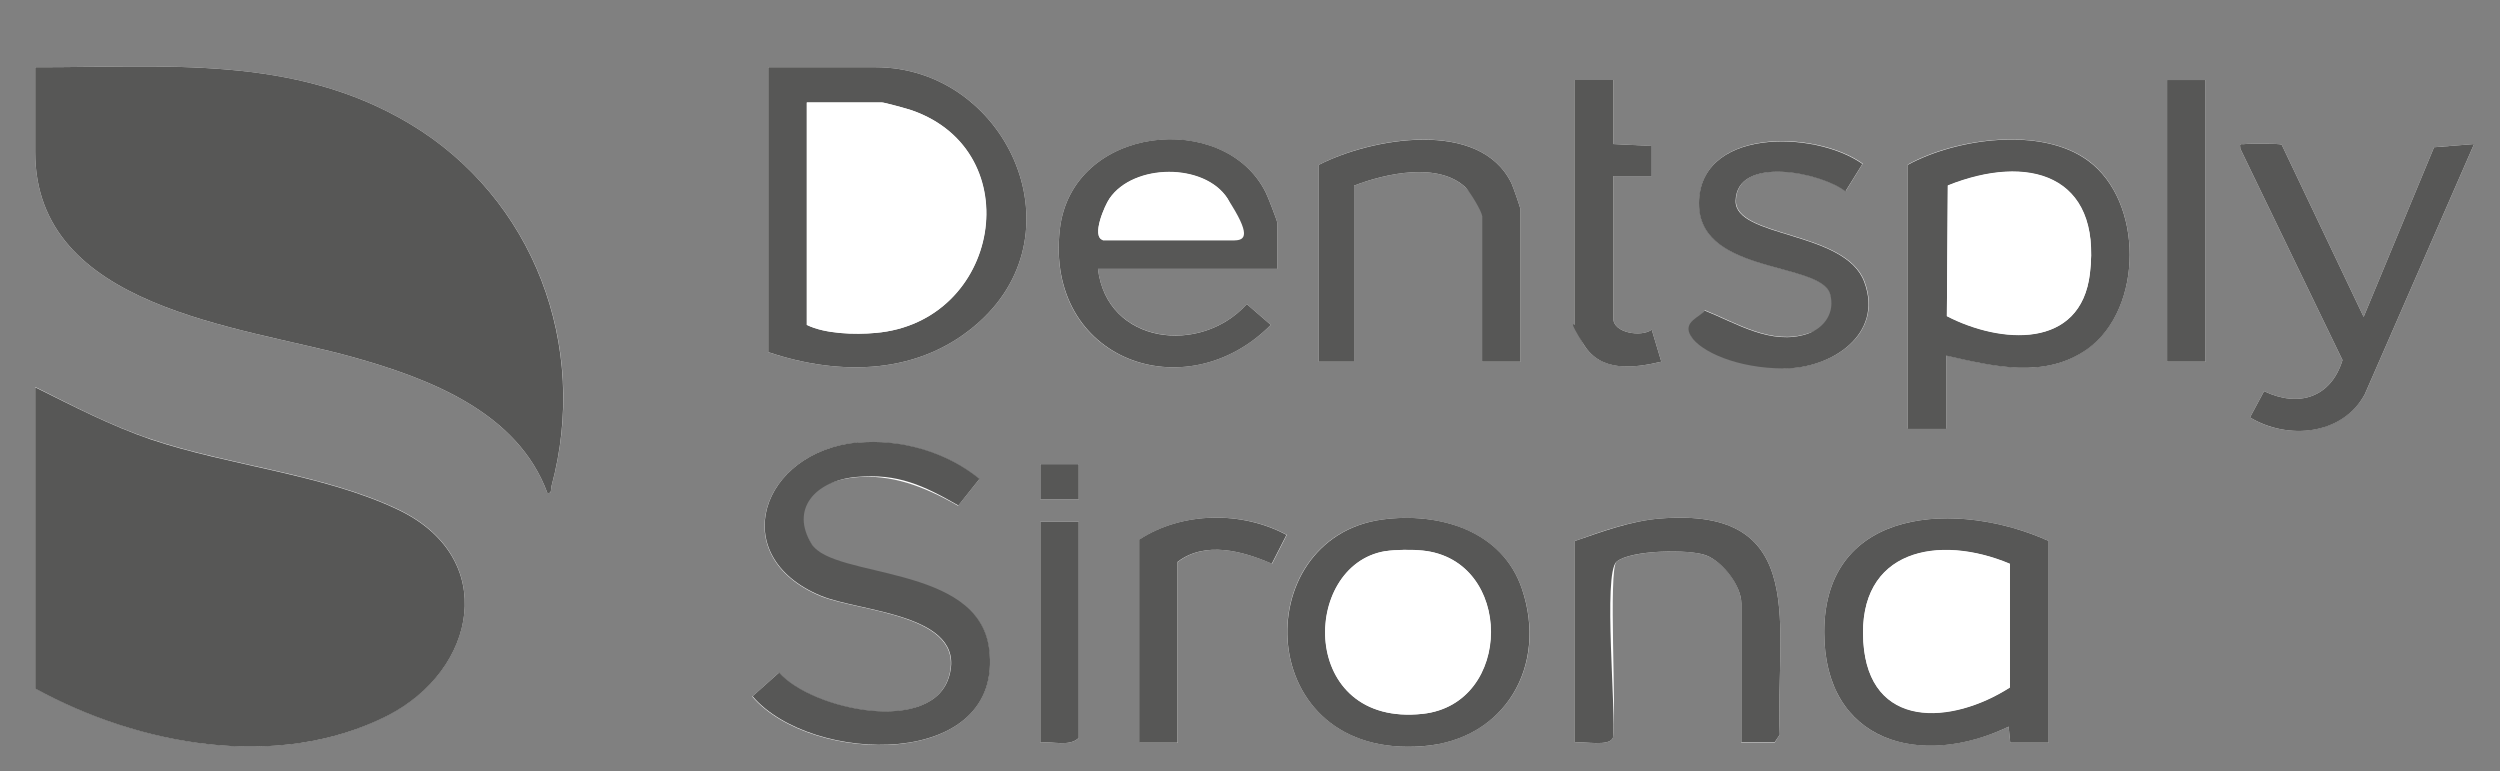
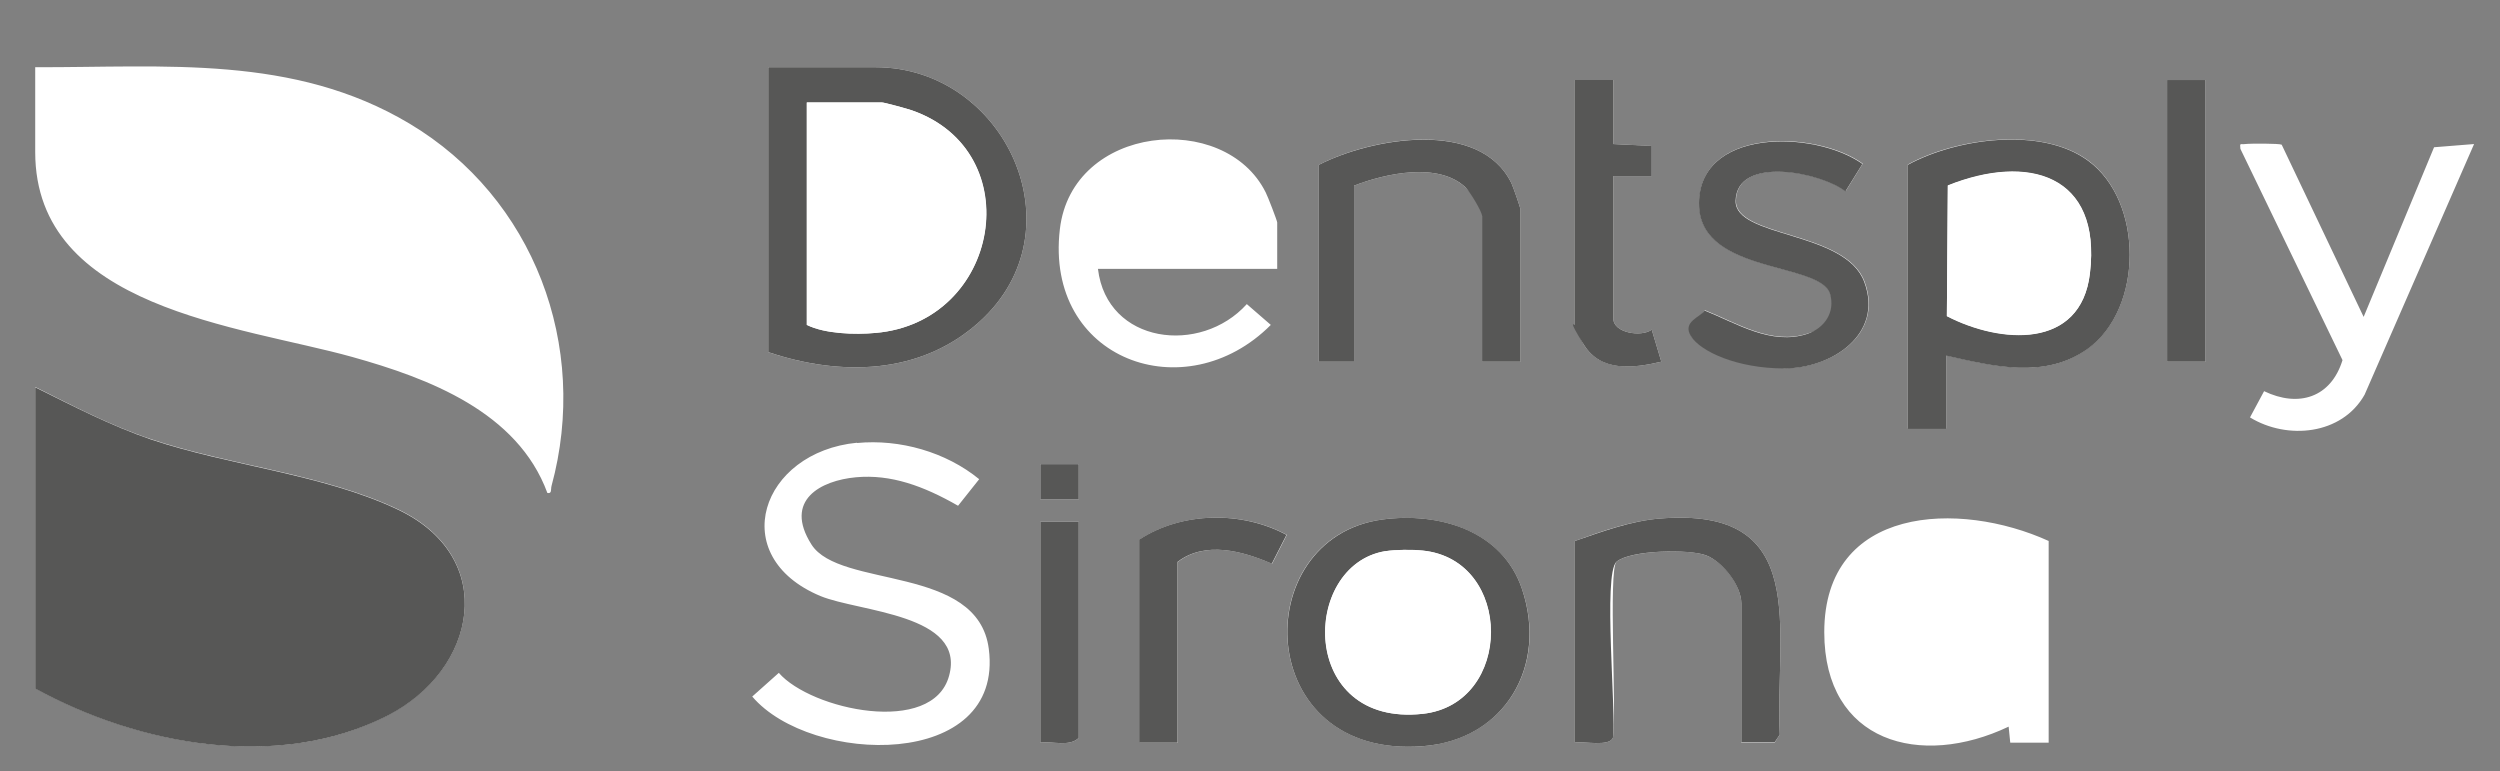
<svg xmlns="http://www.w3.org/2000/svg" id="Ebene_1" version="1.1" viewBox="0 0 781 241">
  <rect x="0" y="0" width="781" height="241" fill="#808080" stroke="none" />
  <defs>
    <style>
      .st0 {
        fill: #fff;
      }

      .st1 {
        fill: #575756;
      }
    </style>
  </defs>
  <path class="st0" d="M11,21v26.5c0,48.9,64.2,54.3,99,64,24,6.7,51.7,17.2,61,42.5,1.5.3,1-1.1,1.3-2.2,11.9-43.7-5.5-90-44.4-113.2C91.7,17,51.6,21.1,11,21ZM240,110c22.6,7.6,47.5,7.2,66-9.5,31.7-28.7,7.9-79.5-32.5-79.5h-33.5v89ZM504,25h-12v76.5c0,.3,2.3,5.4,2.8,6.2,5.4,8.6,15.6,7.3,24.2,5.3l-3-10c-3.3,2.4-12,1-12-3.5v-44.5h12s0-9.4,0-9.4l-12-.6v-20ZM689,25h-12v88h12V25ZM399,84v-14.5c0-.5-3-8.3-3.6-9.4-12.8-25.7-60.5-21.2-64.3,11.5-4.8,40.9,39.2,56.7,65.9,29.9l-7.5-6.5c-14.4,16-43.7,12.5-46.5-11h56ZM475,113v-47.5c0-.6-2.3-7.1-2.8-8.2-9.8-20.3-43.8-14.3-60.2-5.8v61.5h11v-55c9.8-3.8,26.4-7.5,34.9.6s5.1,7.5,5.1,8.9v45.5h12ZM581.9,51.1c-14.8-10.6-52.1-11.4-51,13.4.9,21,37.9,17.3,40.9,27.2s-1.6,10.7-7.1,12.5c-11.3,3.7-22.1-3.3-32.1-7.3-1,2-5.5,6-4.2,8.1,2.9,4.7,23.5,10,29.1,10,14.8,0,31.1-10.5,25-27-6-16.1-40.5-13.7-40.2-25.4.4-14.3,26.9-8.8,34.3-2.9l5.4-8.7ZM608,111c14.8,3.3,31,7.6,44.3-2.2,17.4-12.7,17.3-46,0-58.7-14.5-10.6-41.2-7-56.3,1.3v82.5h12v-23ZM712.8,45.2c-.7-.4-9.8-.4-11.4-.2s-1.7-.5-1.5,1.5l31.9,66c-3.6,11.7-13.7,14.9-24.5,9.7l-4.4,8.2c11.6,7.1,28.7,5.5,35.8-7.1l34.2-78.3-12.5,1-22,53-25.6-53.8ZM11,215c32.4,17.7,75.8,26,110,8.5,28.1-14.3,34.9-49.4,3.3-64.4-23.4-11.1-52.4-13.6-77.1-21.9-12.6-4.2-24.4-10.4-36.2-16.3v94ZM267.8,138.3c-30.1,2.9-41.2,35.5-11.5,47.9,12.1,5,45.5,5.6,40.2,24.9-5.1,18.9-43.1,10.7-53.2-.9l-8.3,7.4c18.3,21.5,78.8,23.1,73.9-14.9-3.4-26.4-46.6-18.7-55.4-32.6s3-20,13.9-21,21.1,2.7,31.9,8.9l6.6-8.3c-10.4-8.5-24.8-12.6-38.2-11.3ZM337,145h-12v11h12v-11ZM356,168.5v63.5h12v-56.5c8.7-6.6,20.3-3.3,29.4.6l4.6-9c-13.9-7.5-32.5-7.3-45.9,1.4ZM431.8,162.3c-42.4,5.7-40.4,75,12.8,70.8,25.6-2.1,39-25.1,30.9-49-6.1-18.3-26-24.2-43.7-21.8ZM544,232h10.4c0-.1,1.6-2.5,1.6-2.5-1.5-33,10-71.4-37.5-67.5-8.9.7-18.2,4-26.5,7v63c2.7-.5,10.9,1.4,11.9-1.6,1.2-6.8-1.5-52.7,1.1-54.9,4.3-3.6,22.5-4.1,28-2s11,9.5,11,15v43.5ZM640,169c-27.9-12.7-70.1-11.1-70.1,28.5,0,34.5,30.1,42.6,57.6,29.5l.5,5h12v-63ZM337,163h-12v69c3.9-.5,9.1,1.4,12-1.5v-67.5Z" />
-   <path class="st1" d="M11,21c40.6.1,80.7-4,116.9,17.6,38.9,23.2,56.2,69.5,44.4,113.2-.3,1,.2,2.5-1.3,2.2-9.3-25.3-37-35.8-61-42.5-34.8-9.7-99-15.1-99-64v-26.5Z" />
+   <path class="st1" d="M11,21v-26.5Z" />
  <path class="st1" d="M11,215v-94c11.9,5.9,23.6,12,36.2,16.3,24.7,8.3,53.7,10.8,77.1,21.9,31.6,15,24.8,50.1-3.3,64.4-34.3,17.4-77.7,9.2-110-8.5Z" />
  <path class="st1" d="M240,110V21h33.5c40.4,0,64.2,50.8,32.5,79.5-18.5,16.7-43.4,17.1-66,9.5ZM252,32v69.5c5.7,2.8,15,3.1,21.5,2.5,39-3.4,48.1-56.6,11.4-69.5-1.4-.5-8.7-2.5-9.5-2.5h-23.5Z" />
-   <path class="st1" d="M267.8,138.3c13.4-1.3,27.8,2.8,38.2,11.3l-6.6,8.3c-10.8-6.2-18.9-10.1-31.9-8.9s-20.7,10.2-13.9,21,52,6.2,55.4,32.6c4.9,38.1-55.6,36.4-73.9,14.9l8.3-7.4c10.1,11.6,48.1,19.8,53.2.9,5.3-19.3-28.1-19.8-40.2-24.9-29.8-12.4-18.6-45,11.5-47.9Z" />
  <path class="st1" d="M608,111v23h-12V51.5c15.2-8.3,41.8-12,56.3-1.3,17.3,12.6,17.4,46,0,58.7-13.4,9.7-29.6,5.5-44.3,2.2ZM608.2,98.8c16.6,8.6,41.9,10.6,44.7-13.4,3.6-30.9-19.4-37.4-44.4-27.4l-.3,40.9Z" />
-   <path class="st1" d="M640,169v63h-12s-.5-5-.5-5c-27.4,13.2-57.6,5-57.6-29.5,0-39.6,42.2-41.2,70.1-28.5ZM627.9,176.1c-22.2-9.3-47.6-4.6-45.8,24.3,1.7,27.6,27.6,26,45.8,14.3v-38.7Z" />
-   <path class="st1" d="M399,84h-56c2.8,23.6,32.1,27,46.5,11l7.5,6.5c-26.6,26.8-70.6,11-65.9-29.9,3.8-32.7,51.5-37.3,64.3-11.5.6,1.1,3.6,8.9,3.6,9.4v14.5ZM344.5,75h41c3.6,0-.9-11.2-2-13-7.2-11.2-29.4-11-36.9,0-1.5,2.2-5.7,11.8-2.1,12.9Z" />
  <path class="st1" d="M431.8,162.3c17.7-2.4,37.6,3.4,43.7,21.8,8,23.9-5.3,47-30.9,49-53.2,4.3-55.1-65-12.8-70.8ZM432.7,172.2c-26.4,4.5-26.9,55,11.8,50.8,28.4-3.1,28.4-48.1,0-51-3.2-.3-8.6-.3-11.7.2Z" />
-   <path class="st1" d="M712.8,45.2l25.6,53.8,22-53,12.5-1-34.2,78.3c-7,12.7-24.1,14.2-35.8,7.1l4.4-8.2c10.8,5.2,20.9,2,24.5-9.7l-31.9-66c-.3-2,0-1.3,1.5-1.5s10.7-.2,11.4.2Z" />
  <path class="st1" d="M544,232v-43.5c0-5.5-5.8-13-11-15s-23.7-1.7-28,2,0,48-1.1,54.9c-1,3-9.1,1.1-11.9,1.6v-63c8.4-2.9,17.6-6.3,26.5-7,47.5-3.9,36,34.5,37.5,67.5l-1.6,2.4h-10.4Z" />
  <path class="st1" d="M475,113h-12v-45.5c0-1.4-3.8-7.6-5.1-8.9-8.5-8.1-25.1-4.4-34.9-.6v55h-11v-61.5c16.4-8.4,50.4-14.5,60.2,5.8.5,1.1,2.8,7.6,2.8,8.2v47.5Z" />
  <path class="st1" d="M581.9,51.1l-5.4,8.7c-7.4-5.9-33.9-11.4-34.3,2.9-.3,11.7,34.3,9.3,40.2,25.4,6.1,16.4-10.2,27-25,27s-26.1-5.3-29.1-10,3.2-6.1,4.2-8.1c10,4,20.8,11,32.1,7.3,5.4-1.8,8.8-6.8,7.1-12.5-3-9.9-39.9-6.2-40.9-27.2-1.1-24.8,36.2-24,51-13.4Z" />
  <path class="st1" d="M504,25v20l12,.6v9.4s-12,0-12,0v44.5c0,4.5,8.7,5.9,12,3.5l3,10c-8.6,2-18.8,3.4-24.2-5.3s-2.8-5.9-2.8-6.2V25h12Z" />
  <path class="st1" d="M356,168.5c13.4-8.7,32-8.9,45.9-1.4l-4.6,9c-9-3.9-20.7-7.2-29.4-.6v56.5h-12v-63.5Z" />
  <rect class="st1" x="677" y="25" width="12" height="88" />
  <path class="st1" d="M337,163v67.5c-2.9,2.9-8.1,1-12,1.5v-69h12Z" />
  <rect class="st1" x="325" y="145" width="12" height="11" />
  <path class="st0" d="M252,32h23.5c.8,0,8.1,2,9.5,2.5,36.7,12.9,27.5,66.1-11.4,69.5-6.5.6-15.9.3-21.5-2.5V32Z" />
  <path class="st0" d="M608.2,98.8l.3-40.9c25-10,48.1-3.5,44.4,27.4-2.8,24.1-28.1,22-44.7,13.4Z" />
  <path class="st0" d="M627.9,176.1v38.7c-18.3,11.7-44.1,13.3-45.8-14.3-1.8-28.9,23.7-33.7,45.8-24.3Z" />
  <path class="st0" d="M344.5,75c-3.6-1.1.6-10.8,2.1-12.9,7.5-11,29.6-11.2,36.9,0s5.7,13,2,13h-41Z" />
  <path class="st0" d="M432.7,172.2c3.2-.5,8.5-.6,11.7-.2,28.5,2.9,28.4,47.9,0,51-38.7,4.2-38.1-46.3-11.8-50.8Z" />
</svg>